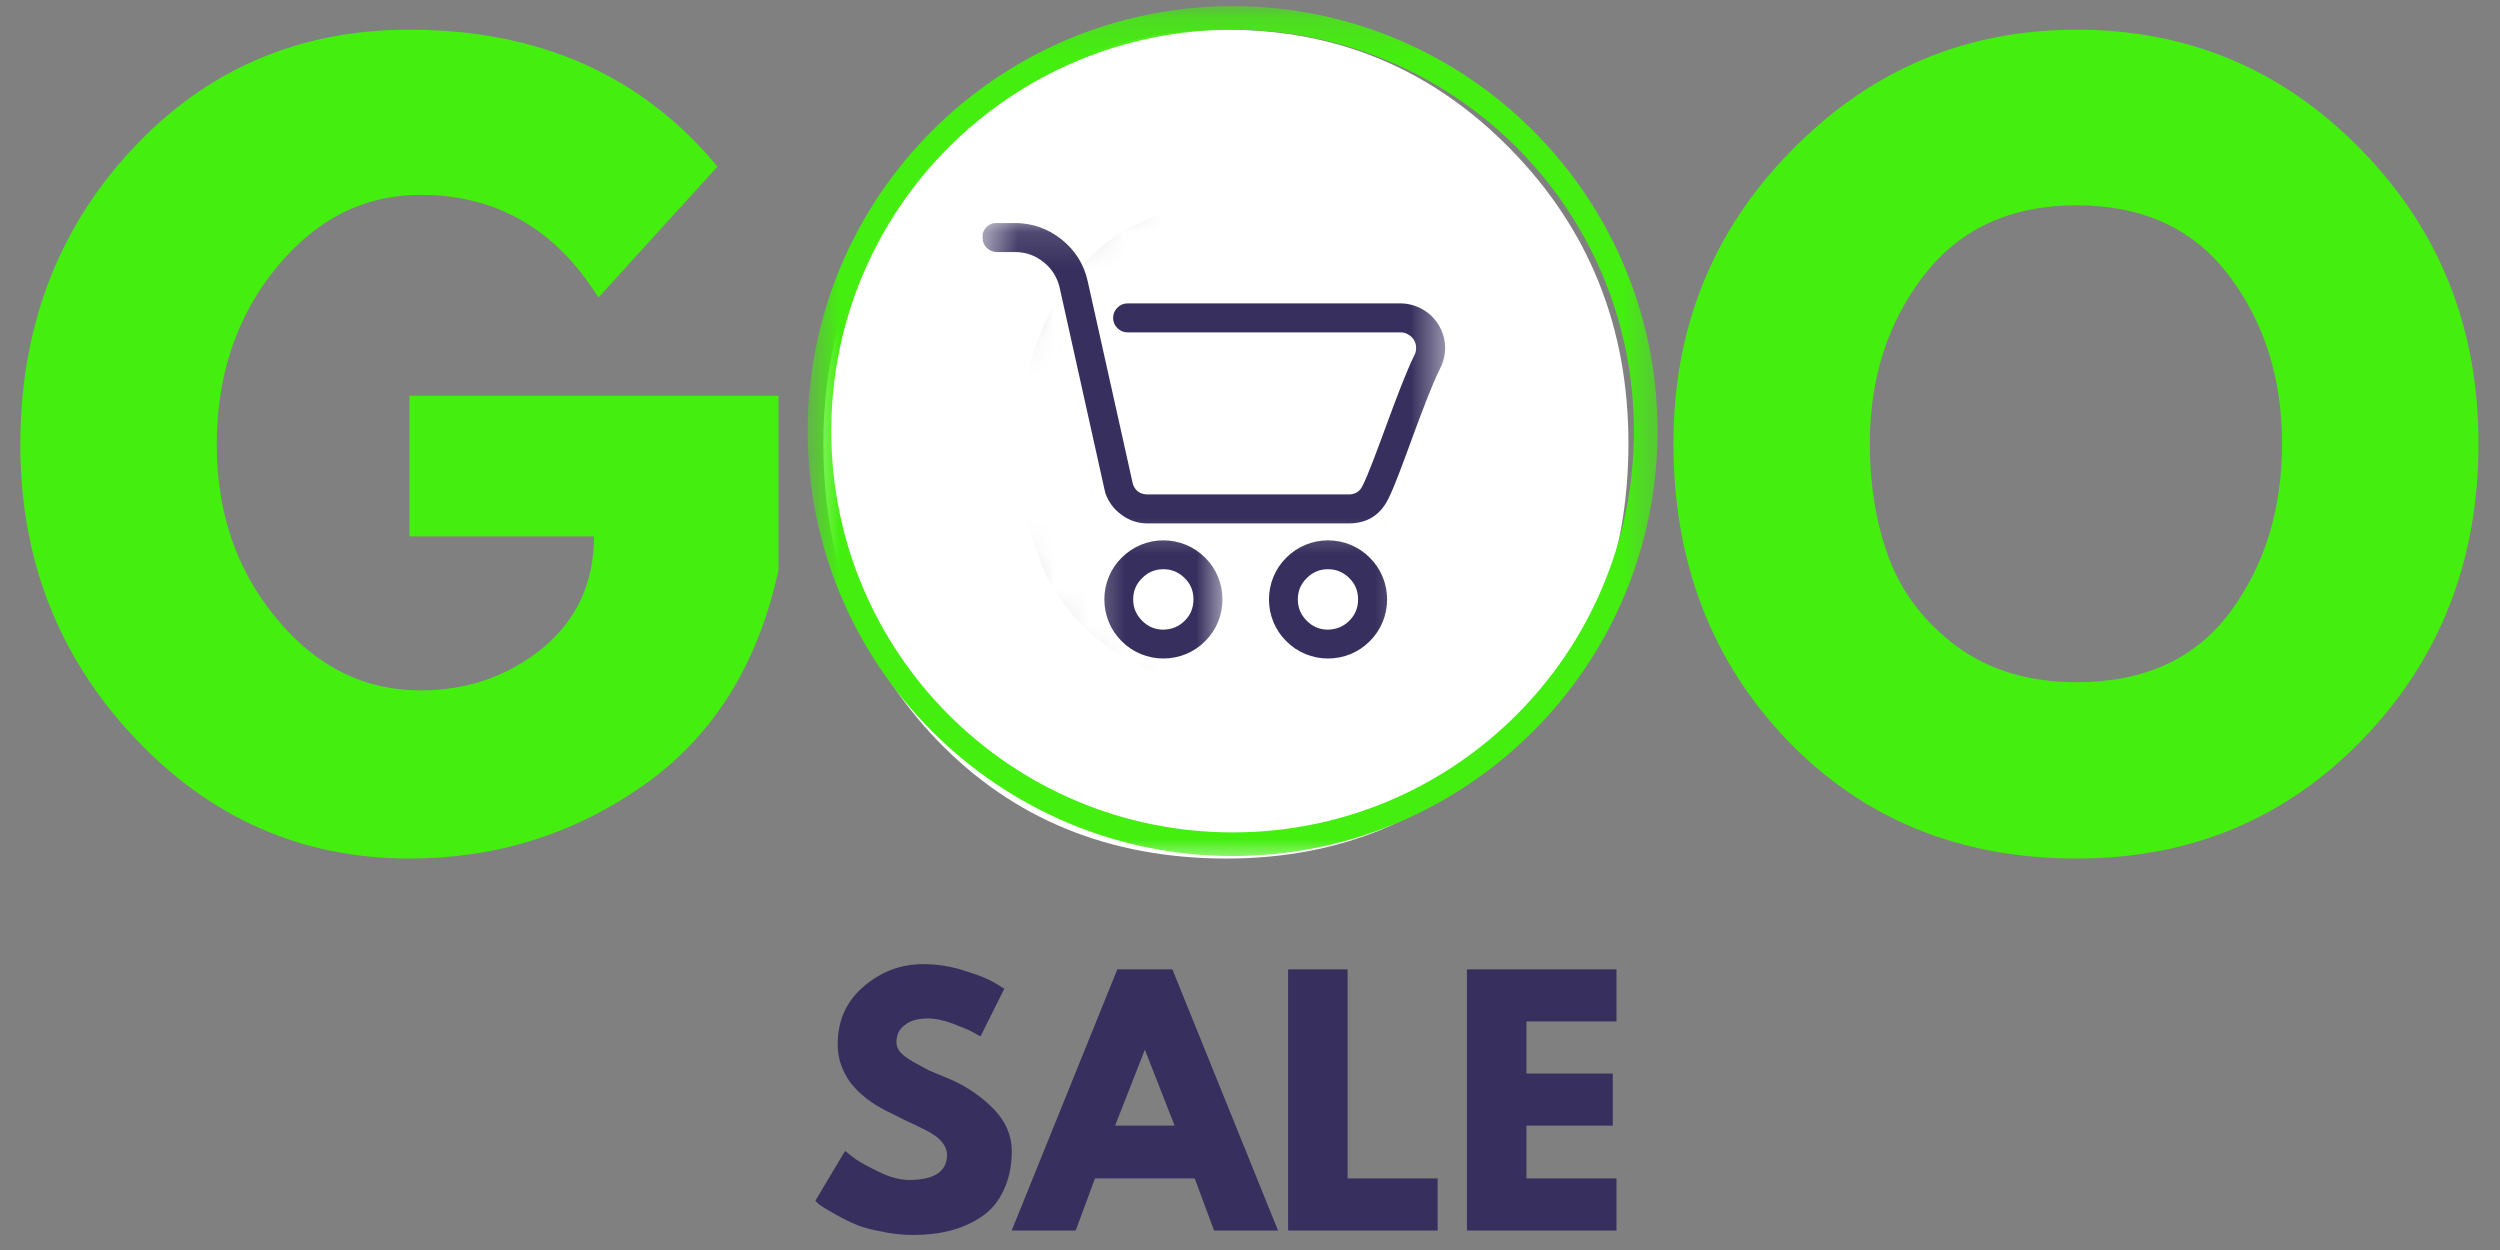
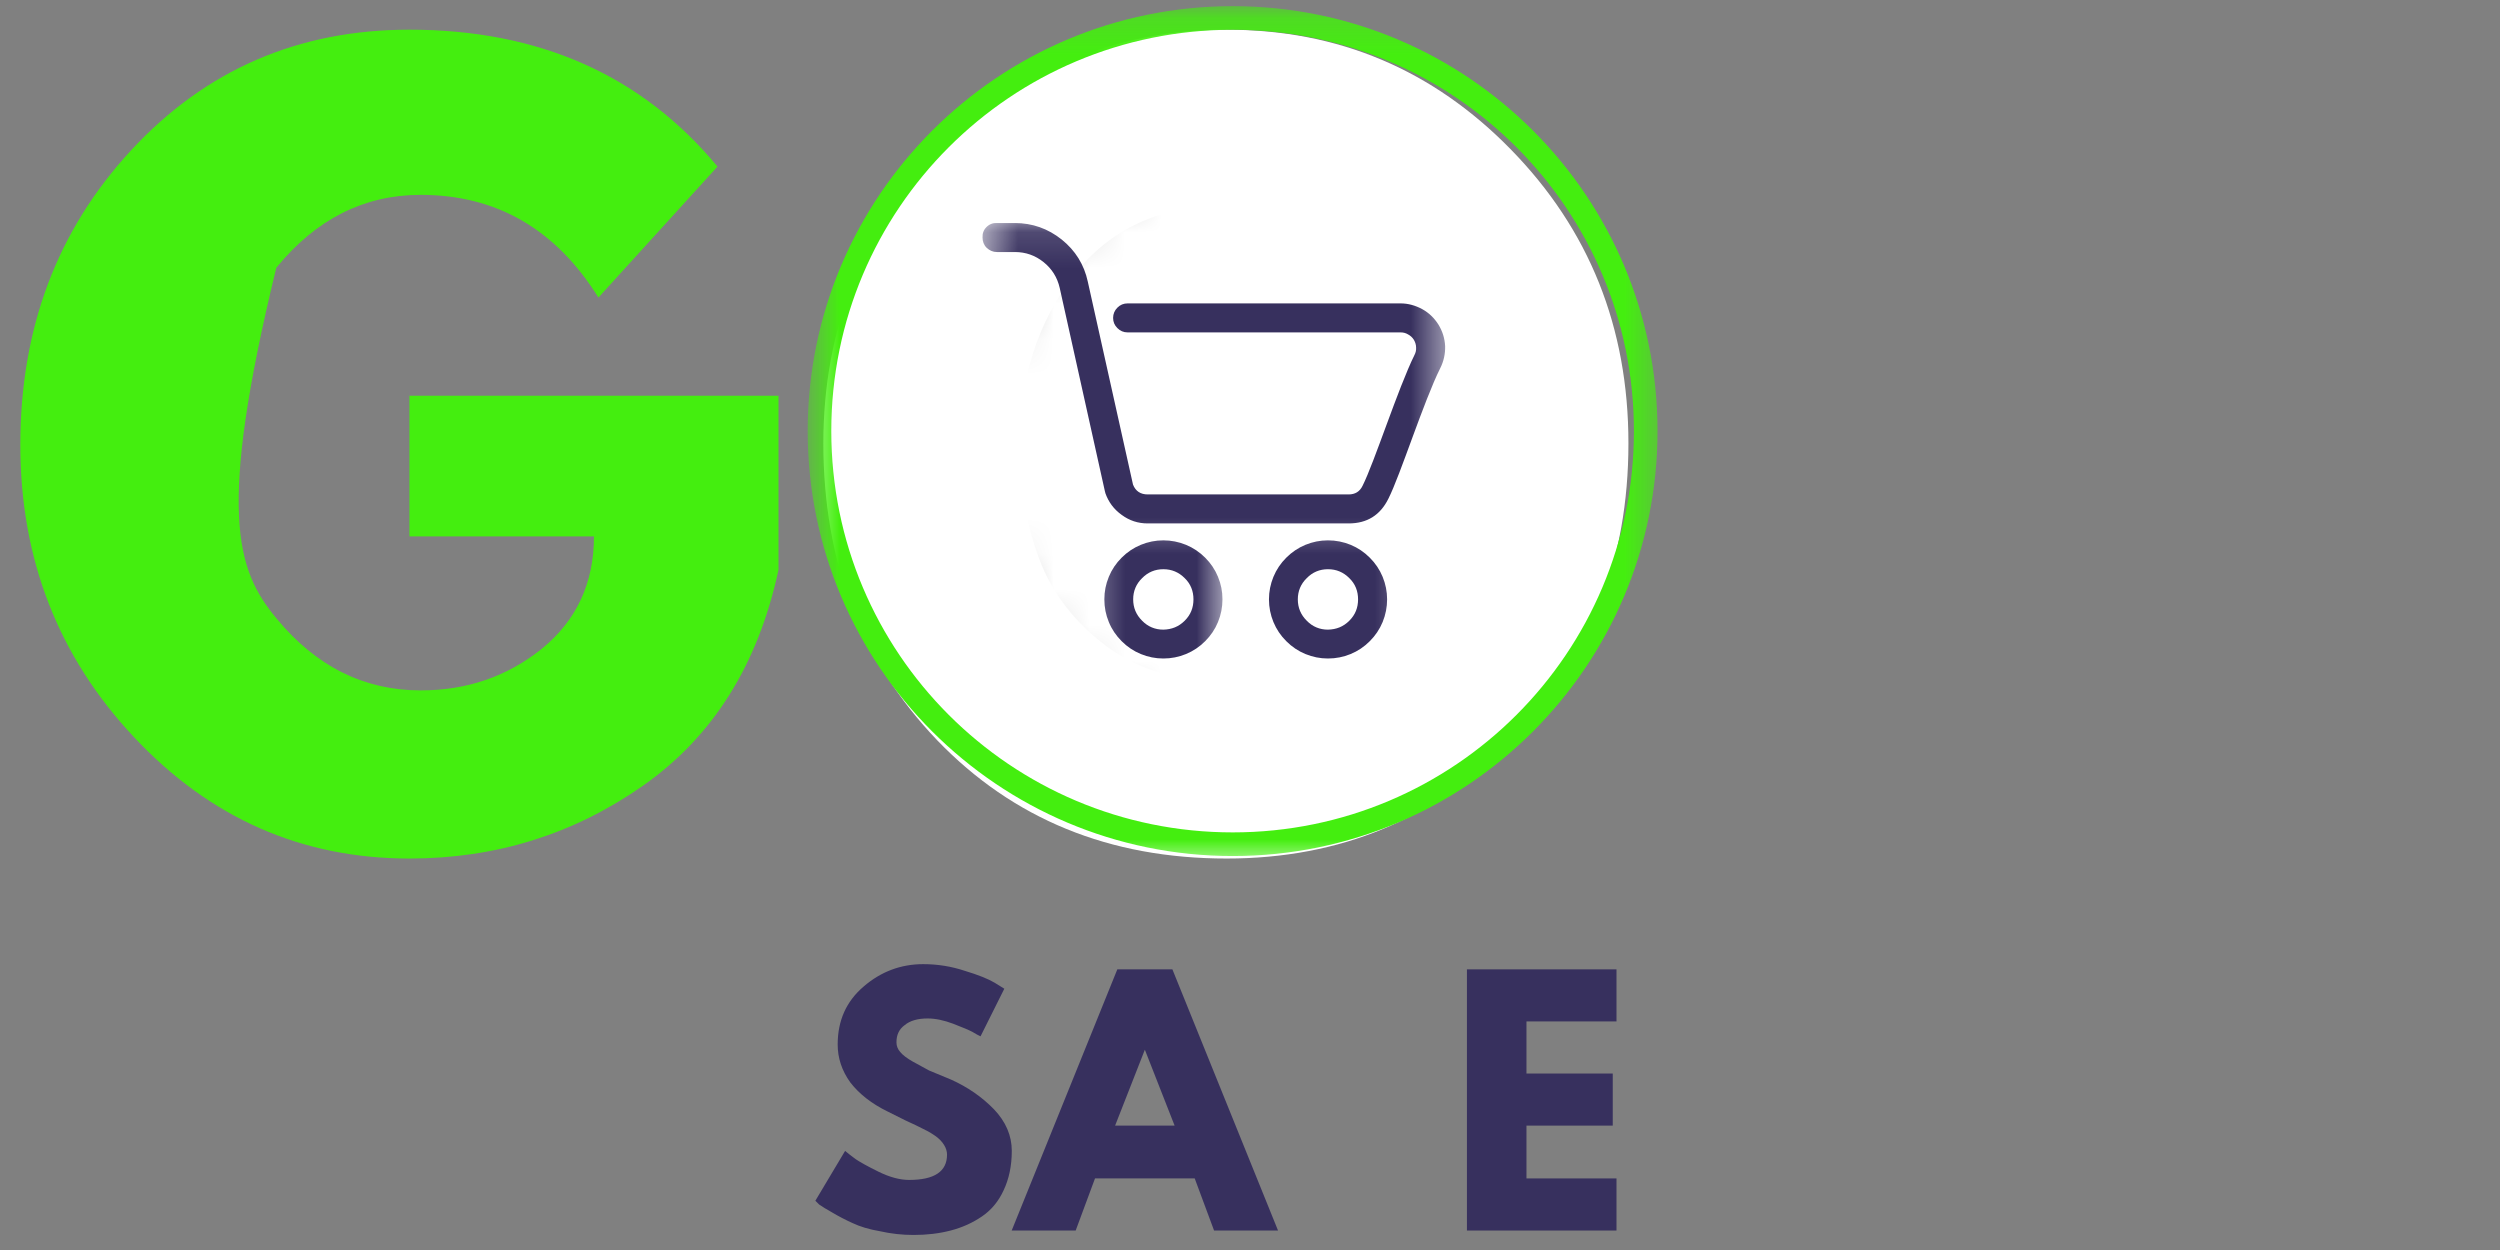
<svg xmlns="http://www.w3.org/2000/svg" fill="none" viewBox="0 0 70 35" height="35" width="70">
  <rect x="0" y="0" width="70" height="35" fill="#808080" stroke="none" />
  <mask height="17" width="18" y="4" x="27" maskUnits="userSpaceOnUse" style="mask-type:luminance" id="mask0_21_3">
    <path fill="white" d="M27.511 4.094H44.37V20.958H27.511V4.094Z" />
  </mask>
  <g mask="url(#mask0_21_3)">
    <mask height="17" width="18" y="4" x="27" maskUnits="userSpaceOnUse" style="mask-type:luminance" id="mask1_21_3">
      <path fill="white" d="M35.938 4.094C31.281 4.094 27.511 7.87 27.511 12.526C27.511 17.182 31.281 20.958 35.938 20.958C40.594 20.958 44.37 17.182 44.37 12.526C44.37 7.87 40.594 4.094 35.938 4.094Z" />
    </mask>
    <g mask="url(#mask1_21_3)">
      <path fill="white" d="M27.511 4.094H44.37V20.958H27.511V4.094Z" />
    </g>
  </g>
-   <path fill="#44EE0F" d="M21.798 11.081V15.956C21.225 18.612 19.965 20.623 18.006 21.998C16.058 23.362 13.881 24.039 11.465 24.039C8.449 24.039 5.881 22.909 3.756 20.644C1.631 18.383 0.569 15.654 0.569 12.456C0.569 9.196 1.6 6.446 3.673 4.206C5.756 1.956 8.35 0.831 11.465 0.831C15.1 0.831 17.975 2.112 20.09 4.664L16.756 8.331C15.558 6.414 13.902 5.456 11.777 5.456C10.194 5.456 8.845 6.138 7.736 7.498C6.621 8.862 6.069 10.513 6.069 12.456C6.069 14.347 6.621 15.966 7.736 17.31C8.845 18.659 10.194 19.331 11.777 19.331C13.069 19.331 14.199 18.946 15.173 18.164C16.142 17.373 16.631 16.326 16.631 15.019H11.465V11.081H21.798Z" />
+   <path fill="#44EE0F" d="M21.798 11.081V15.956C21.225 18.612 19.965 20.623 18.006 21.998C16.058 23.362 13.881 24.039 11.465 24.039C8.449 24.039 5.881 22.909 3.756 20.644C1.631 18.383 0.569 15.654 0.569 12.456C0.569 9.196 1.6 6.446 3.673 4.206C5.756 1.956 8.35 0.831 11.465 0.831C15.1 0.831 17.975 2.112 20.09 4.664L16.756 8.331C15.558 6.414 13.902 5.456 11.777 5.456C10.194 5.456 8.845 6.138 7.736 7.498C6.069 14.347 6.621 15.966 7.736 17.31C8.845 18.659 10.194 19.331 11.777 19.331C13.069 19.331 14.199 18.946 15.173 18.164C16.142 17.373 16.631 16.326 16.631 15.019H11.465V11.081H21.798Z" />
  <path fill="white" d="M23.054 12.414C23.054 9.18 24.158 6.446 26.366 4.206C28.575 1.956 31.231 0.831 34.346 0.831C37.471 0.831 40.121 1.951 42.304 4.185C44.496 6.425 45.596 9.164 45.596 12.414C45.596 15.696 44.517 18.451 42.366 20.685C40.21 22.925 37.538 24.039 34.346 24.039C31.064 24.039 28.366 22.935 26.241 20.727C24.116 18.508 23.054 15.737 23.054 12.414ZM28.554 12.414C28.554 13.597 28.731 14.675 29.096 15.644C29.455 16.602 30.085 17.425 30.991 18.102C31.908 18.769 33.023 19.102 34.346 19.102C36.231 19.102 37.663 18.451 38.637 17.144C39.606 15.841 40.096 14.263 40.096 12.414C40.096 10.597 39.601 9.034 38.616 7.727C37.627 6.409 36.205 5.748 34.346 5.748C32.496 5.748 31.064 6.409 30.054 7.727C29.054 9.034 28.554 10.597 28.554 12.414Z" />
-   <path fill="#44EE0F" d="M46.856 12.414C46.856 9.18 47.96 6.446 50.169 4.206C52.377 1.956 55.033 0.831 58.148 0.831C61.273 0.831 63.924 1.951 66.106 4.185C68.299 6.425 69.398 9.164 69.398 12.414C69.398 15.696 68.32 18.451 66.169 20.685C64.013 22.925 61.341 24.039 58.148 24.039C54.867 24.039 52.169 22.935 50.044 20.727C47.919 18.508 46.856 15.737 46.856 12.414ZM52.356 12.414C52.356 13.597 52.533 14.675 52.898 15.644C53.257 16.602 53.888 17.425 54.794 18.102C55.71 18.769 56.825 19.102 58.148 19.102C60.033 19.102 61.466 18.451 62.44 17.144C63.408 15.841 63.898 14.263 63.898 12.414C63.898 10.597 63.403 9.034 62.419 7.727C61.429 6.409 60.007 5.748 58.148 5.748C56.299 5.748 54.867 6.409 53.856 7.727C52.856 9.034 52.356 10.597 52.356 12.414Z" />
  <mask height="10" width="14" y="6" x="27" maskUnits="userSpaceOnUse" style="mask-type:luminance" id="mask2_21_3">
    <path fill="white" d="M27.511 6.125H40.511V15.667H27.511V6.125Z" />
  </mask>
  <g mask="url(#mask2_21_3)">
    <path fill="#37305E" d="M39.214 8.495H31.573C31.458 8.495 31.365 8.536 31.287 8.614C31.208 8.693 31.167 8.791 31.167 8.901C31.167 9.015 31.208 9.109 31.287 9.187C31.365 9.265 31.458 9.307 31.573 9.307H39.214C39.292 9.307 39.359 9.323 39.427 9.364C39.495 9.401 39.547 9.448 39.589 9.515C39.625 9.578 39.651 9.651 39.651 9.729C39.656 9.802 39.641 9.875 39.604 9.943C39.146 10.87 38.484 12.943 38.151 13.604C38.073 13.765 37.943 13.844 37.761 13.844H32.136C31.938 13.844 31.797 13.755 31.724 13.568C31.724 13.562 30.458 7.885 30.458 7.885C30.354 7.406 30.11 7.015 29.729 6.708C29.344 6.401 28.906 6.245 28.417 6.245H27.912C27.802 6.239 27.703 6.276 27.62 6.359C27.542 6.437 27.505 6.536 27.511 6.651C27.511 6.76 27.547 6.859 27.625 6.937C27.708 7.015 27.802 7.057 27.912 7.057H28.417C28.719 7.057 28.985 7.151 29.219 7.338C29.453 7.526 29.604 7.765 29.672 8.062L30.938 13.76C30.943 13.776 30.948 13.786 30.948 13.802C31.037 14.057 31.188 14.26 31.406 14.416C31.625 14.578 31.865 14.656 32.136 14.656H37.761C38.276 14.656 38.646 14.427 38.875 13.963C39.208 13.307 39.865 11.234 40.328 10.307C40.427 10.109 40.469 9.906 40.464 9.693C40.453 9.474 40.391 9.276 40.276 9.088C40.161 8.906 40.011 8.76 39.823 8.656C39.63 8.552 39.427 8.495 39.214 8.495Z" clip-rule="evenodd" fill-rule="evenodd" />
  </g>
  <mask height="6" width="5" y="14" x="30" maskUnits="userSpaceOnUse" style="mask-type:luminance" id="mask3_21_3">
    <path fill="white" d="M30.333 14.334H34.333V19.125H30.333V14.334Z" />
  </mask>
  <g mask="url(#mask3_21_3)">
    <path fill="#37305E" d="M32.573 15.13C32.354 15.13 32.146 15.172 31.943 15.255C31.74 15.339 31.562 15.459 31.406 15.615C31.25 15.771 31.13 15.948 31.047 16.151C30.963 16.354 30.922 16.563 30.922 16.781C30.922 17.005 30.963 17.214 31.047 17.417C31.13 17.62 31.25 17.797 31.406 17.953C31.562 18.11 31.74 18.229 31.943 18.313C32.146 18.396 32.354 18.438 32.573 18.438C32.797 18.438 33.005 18.396 33.208 18.313C33.411 18.229 33.589 18.11 33.745 17.953C33.901 17.797 34.021 17.62 34.104 17.417C34.188 17.214 34.229 17 34.229 16.781C34.229 16.563 34.188 16.354 34.104 16.151C34.021 15.948 33.901 15.771 33.745 15.615C33.589 15.459 33.411 15.339 33.208 15.255C33.005 15.172 32.792 15.13 32.573 15.13ZM32.573 17.63C32.344 17.63 32.141 17.547 31.979 17.38C31.812 17.214 31.729 17.016 31.729 16.781C31.729 16.552 31.812 16.349 31.979 16.188C32.141 16.021 32.344 15.938 32.573 15.938C32.807 15.938 33.005 16.021 33.172 16.188C33.339 16.349 33.417 16.552 33.417 16.781C33.417 17.016 33.339 17.214 33.172 17.38C33.005 17.547 32.807 17.625 32.573 17.63Z" clip-rule="evenodd" fill-rule="evenodd" />
  </g>
  <mask height="6" width="6" y="14" x="34" maskUnits="userSpaceOnUse" style="mask-type:luminance" id="mask4_21_3">
    <path fill="white" d="M34.333 14.334H39.667V19.125H34.333V14.334Z" />
  </mask>
  <g mask="url(#mask4_21_3)">
    <path fill="#37305E" d="M37.182 15.13C36.964 15.13 36.755 15.172 36.552 15.255C36.349 15.339 36.172 15.459 36.016 15.615C35.859 15.771 35.74 15.948 35.656 16.151C35.573 16.354 35.531 16.563 35.531 16.781C35.531 17.005 35.573 17.214 35.656 17.417C35.74 17.62 35.859 17.797 36.016 17.953C36.172 18.11 36.349 18.229 36.552 18.313C36.755 18.396 36.964 18.438 37.182 18.438C37.406 18.438 37.615 18.396 37.818 18.313C38.021 18.229 38.198 18.11 38.354 17.953C38.51 17.797 38.63 17.62 38.714 17.417C38.797 17.214 38.839 17 38.839 16.781C38.839 16.563 38.797 16.354 38.714 16.151C38.63 15.948 38.51 15.771 38.354 15.615C38.198 15.459 38.021 15.339 37.818 15.255C37.615 15.172 37.401 15.13 37.182 15.13ZM37.182 17.63C36.953 17.63 36.75 17.547 36.589 17.38C36.422 17.214 36.339 17.016 36.339 16.781C36.339 16.552 36.422 16.349 36.589 16.188C36.75 16.021 36.953 15.938 37.182 15.938C37.417 15.938 37.615 16.021 37.781 16.188C37.948 16.349 38.026 16.552 38.026 16.781C38.026 17.016 37.948 17.214 37.781 17.38C37.615 17.547 37.417 17.625 37.182 17.63Z" clip-rule="evenodd" fill-rule="evenodd" />
  </g>
  <mask height="25" width="25" y="0" x="22" maskUnits="userSpaceOnUse" style="mask-type:luminance" id="mask5_21_3">
    <path fill="white" d="M22.615 0.172H46.615V24.172H22.615V0.172Z" />
  </mask>
  <g mask="url(#mask5_21_3)">
    <path fill="#44EE0F" d="M34.516 0.172C27.948 0.172 22.615 5.5 22.615 12.068C22.615 18.635 27.948 23.969 34.516 23.969C41.078 23.969 46.411 18.635 46.411 12.068C46.411 5.5 41.078 0.172 34.516 0.172ZM34.516 0.833C40.724 0.833 45.75 5.859 45.75 12.068C45.75 18.281 40.724 23.307 34.516 23.307C28.302 23.307 23.276 18.281 23.276 12.068C23.276 5.859 28.302 0.833 34.516 0.833Z" />
  </g>
  <path fill="#37305E" d="M25.851 26.996C26.252 26.996 26.642 27.059 27.017 27.184C27.392 27.298 27.668 27.408 27.851 27.517L28.121 27.684L27.455 29.017C27.397 28.991 27.319 28.949 27.226 28.892C27.127 28.84 26.944 28.762 26.684 28.663C26.434 28.569 26.194 28.517 25.976 28.517C25.694 28.517 25.481 28.579 25.33 28.704C25.174 28.819 25.101 28.975 25.101 29.184C25.101 29.283 25.132 29.371 25.205 29.454C25.272 29.538 25.392 29.631 25.559 29.725C25.736 29.824 25.892 29.908 26.017 29.975C26.153 30.033 26.356 30.116 26.621 30.225C27.09 30.434 27.496 30.715 27.83 31.059C28.163 31.408 28.33 31.798 28.33 32.225C28.33 32.642 28.252 33.012 28.101 33.329C27.96 33.637 27.757 33.882 27.496 34.059C27.231 34.241 26.939 34.371 26.621 34.454C26.299 34.538 25.955 34.579 25.58 34.579C25.257 34.579 24.944 34.543 24.642 34.475C24.335 34.423 24.08 34.345 23.871 34.246C23.663 34.152 23.476 34.053 23.309 33.954C23.142 33.861 23.017 33.783 22.934 33.725L22.83 33.621L23.663 32.225C23.731 32.283 23.83 32.361 23.955 32.454C24.08 32.538 24.293 32.658 24.601 32.809C24.918 32.965 25.205 33.038 25.455 33.038C26.163 33.038 26.517 32.803 26.517 32.329C26.517 32.236 26.486 32.142 26.434 32.059C26.377 31.965 26.288 31.871 26.163 31.788C26.038 31.704 25.924 31.642 25.83 31.6C25.731 31.548 25.569 31.47 25.351 31.371C25.127 31.262 24.96 31.178 24.851 31.121C24.403 30.902 24.059 30.631 23.809 30.309C23.569 29.975 23.455 29.621 23.455 29.246C23.455 28.579 23.694 28.038 24.184 27.621C24.668 27.204 25.226 26.996 25.851 26.996Z" />
  <path fill="#37305E" d="M32.827 27.142L35.785 34.455H33.994L33.452 32.996H30.66L30.119 34.455H28.327L31.285 27.142H32.827ZM32.889 31.517L32.056 29.392L31.223 31.517H32.889Z" />
-   <path fill="#37305E" d="M37.733 27.142V32.996H40.254V34.455H36.067V27.142H37.733Z" />
  <path fill="#37305E" d="M45.262 27.142V28.6H42.741V30.059H45.157V31.517H42.741V32.996H45.262V34.455H41.074V27.142H45.262Z" />
</svg>